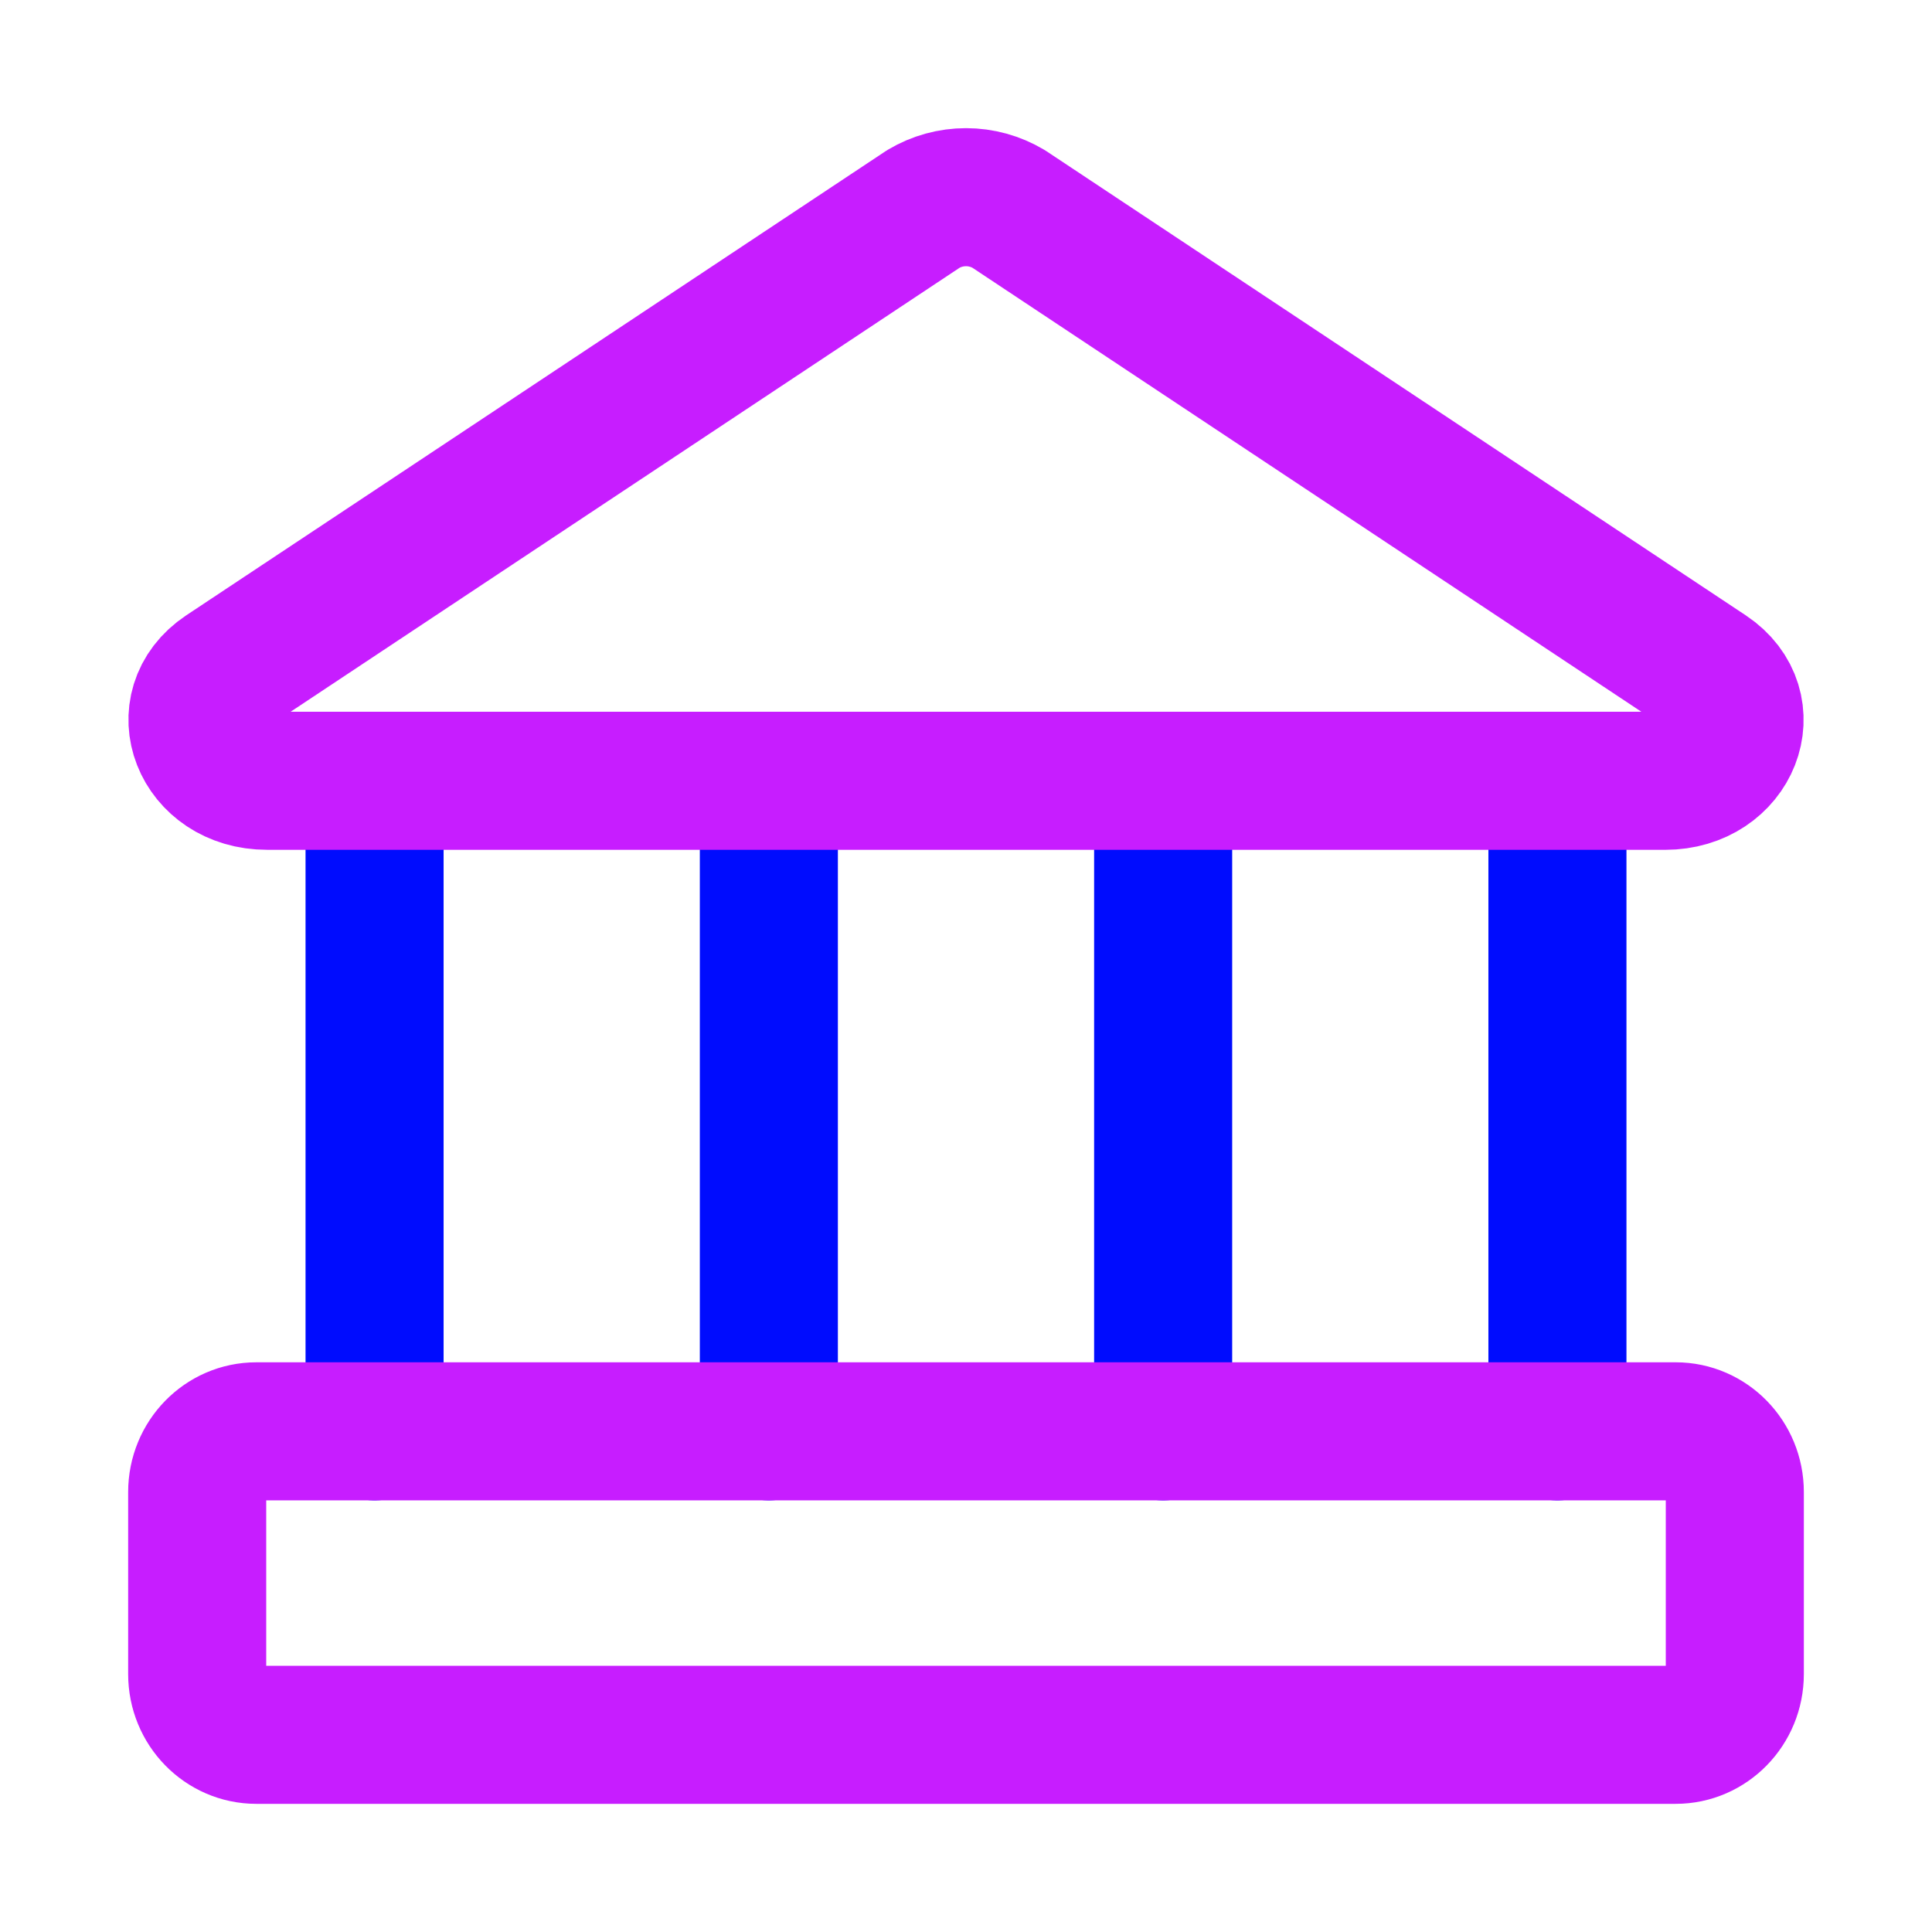
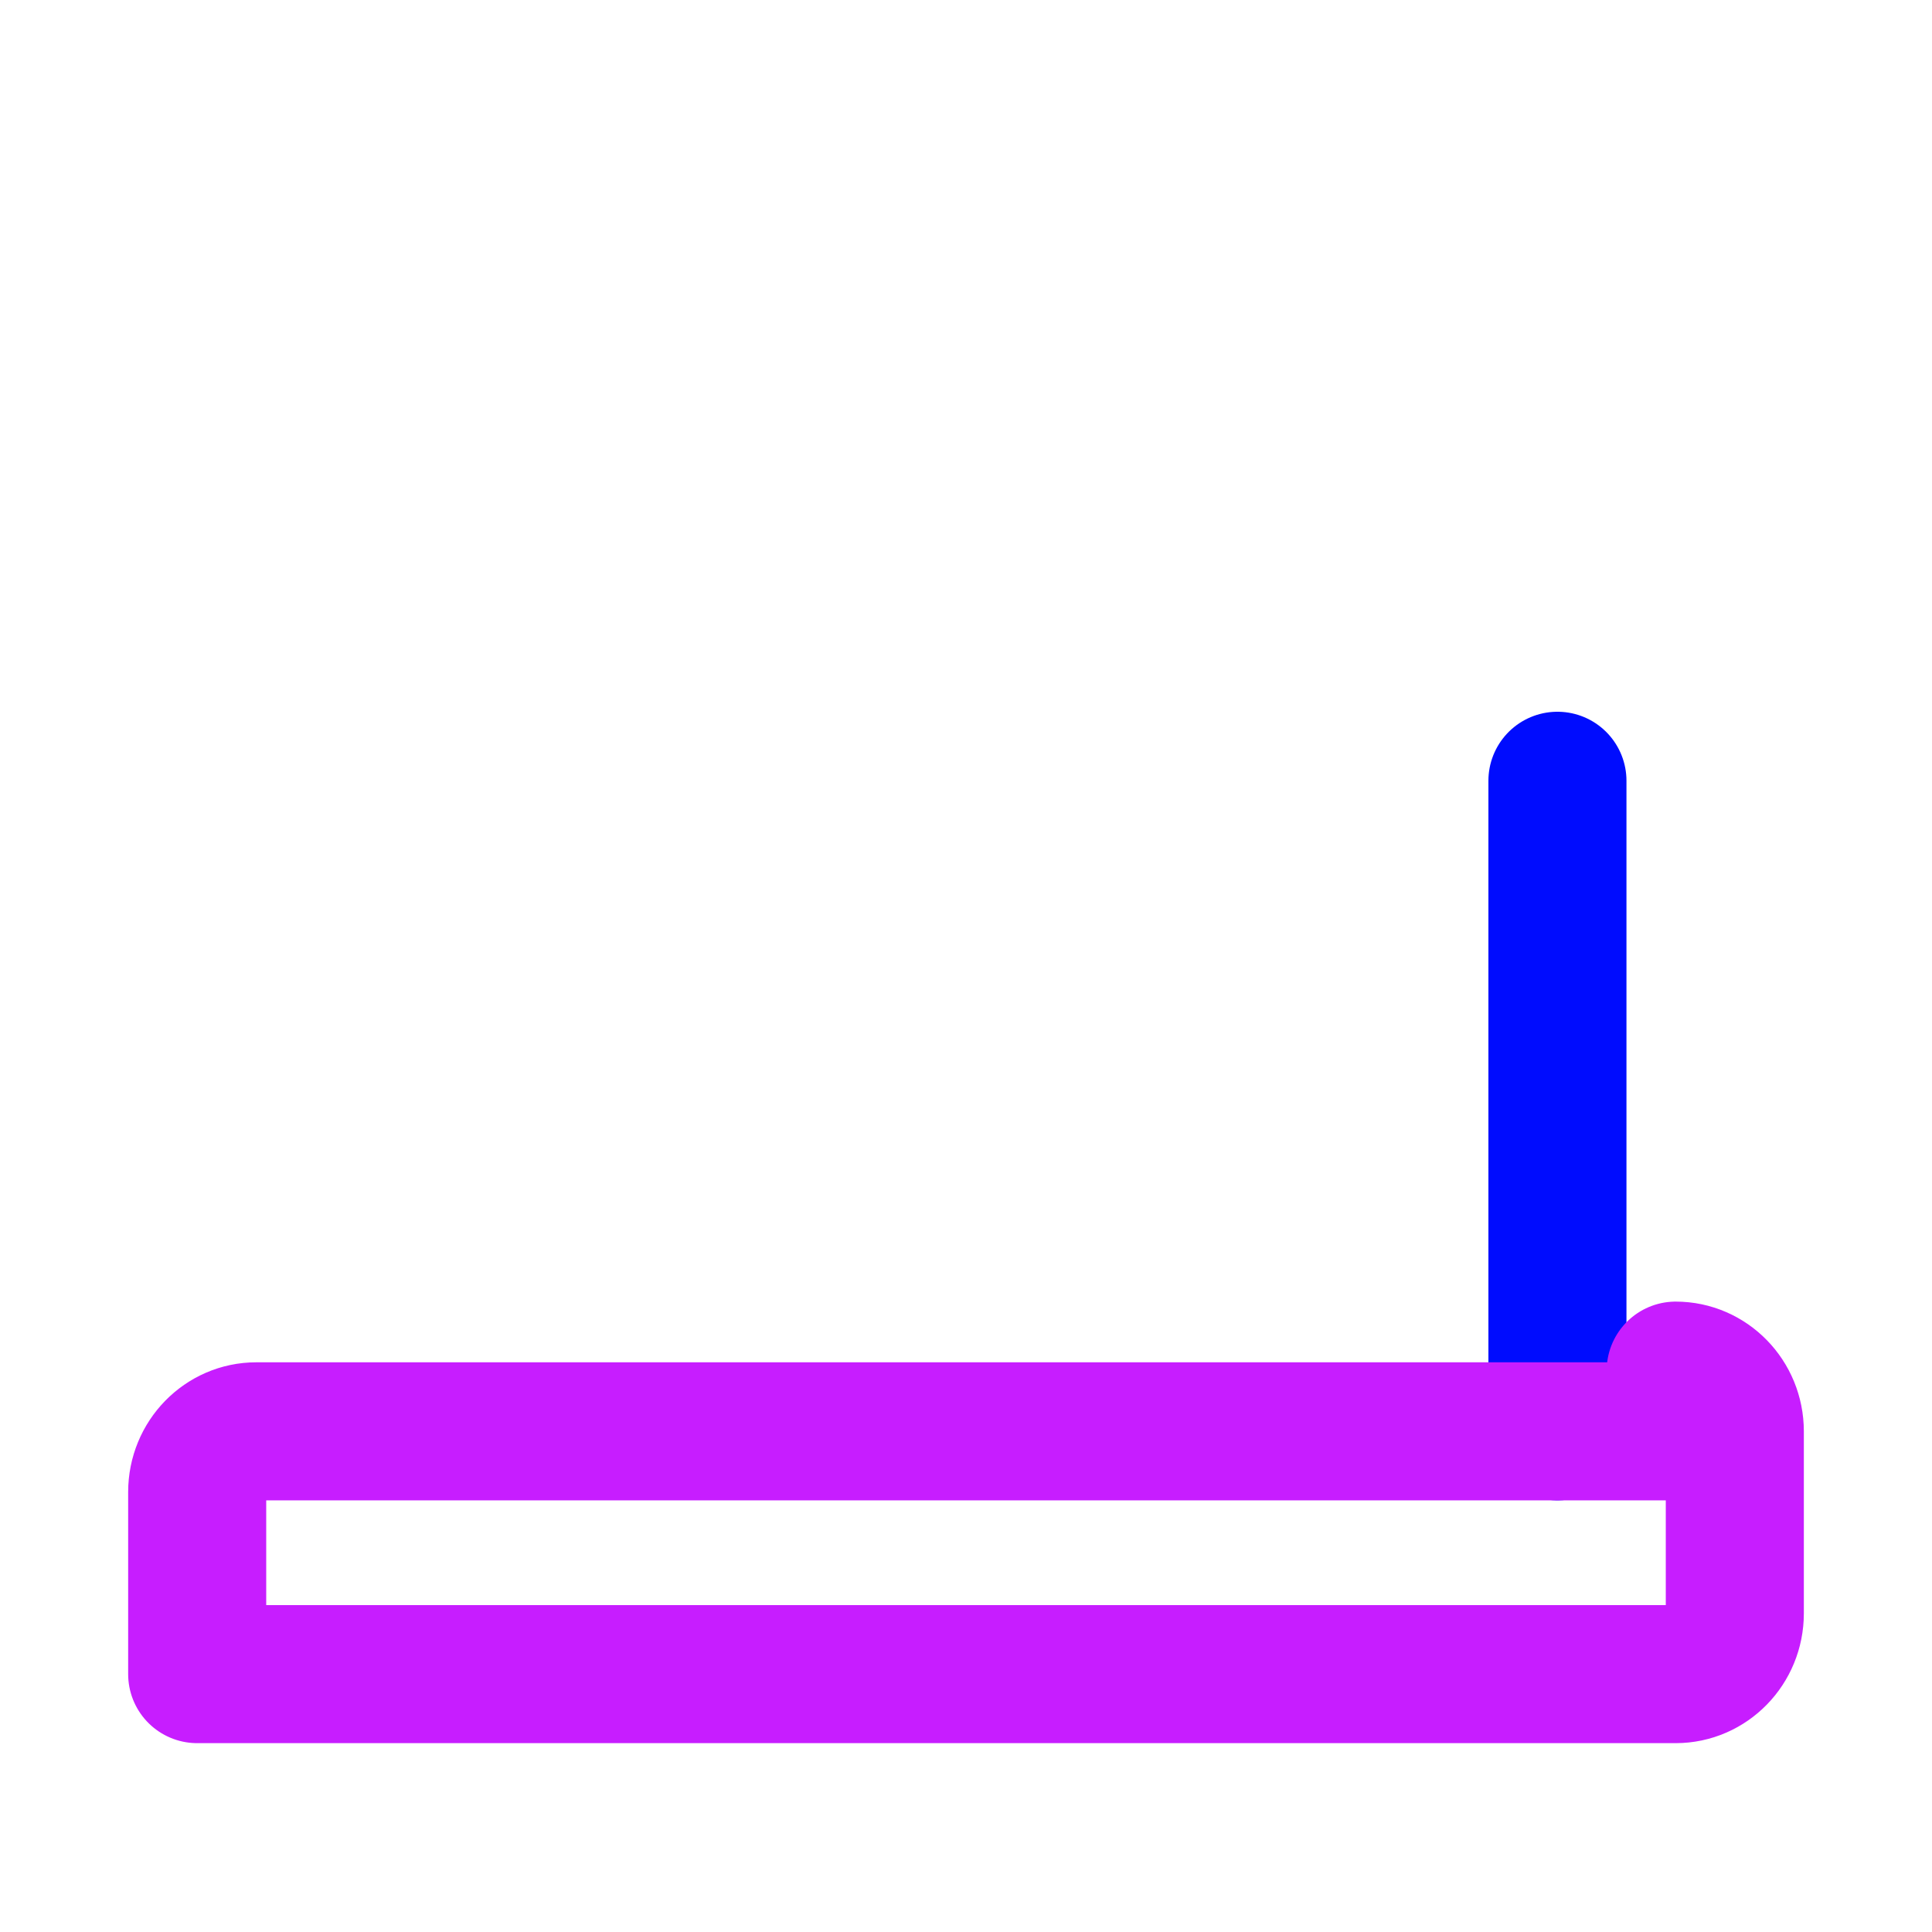
<svg xmlns="http://www.w3.org/2000/svg" fill="none" viewBox="-1.715 -1.715 48 48" id="Bank--Streamline-Core-Neon" height="48" width="48">
  <desc>Bank Streamline Icon: https://streamlinehq.com</desc>
  <g id="bank--institution-saving-bank-payment-finance">
-     <path id="Vector" stroke="#000cfe" stroke-linecap="round" stroke-linejoin="round" d="M7.591 17.683v16.163" stroke-width="3.43" />
-     <path id="Vector_2" stroke="#000cfe" stroke-linecap="round" stroke-linejoin="round" d="M17.387 17.683v16.163" stroke-width="3.43" />
-     <path id="Vector_3" stroke="#000cfe" stroke-linecap="round" stroke-linejoin="round" d="M27.183 17.683v16.163" stroke-width="3.43" />
    <path id="Vector_4" stroke="#000cfe" stroke-linecap="round" stroke-linejoin="round" d="M36.979 17.683v16.163" stroke-width="3.43" />
-     <path id="Vector_5" stroke="#c71dff" stroke-linecap="round" stroke-linejoin="round" d="M39.653 17.683H4.918c-1.646 0 -2.351 -1.817 -1.058 -2.681l17.368 -11.527C21.549 3.284 21.914 3.184 22.286 3.184c0.372 0 0.737 0.101 1.058 0.292l17.367 11.527c1.293 0.864 0.588 2.681 -1.058 2.681Z" stroke-width="3.43" />
-     <path id="Vector_6" stroke="#c71dff" stroke-linecap="round" stroke-linejoin="round" d="M39.917 33.846H4.653c-0.811 0 -1.469 0.675 -1.469 1.508v4.524c0 0.833 0.658 1.508 1.469 1.508H39.917c0.811 0 1.469 -0.675 1.469 -1.508v-4.524c0 -0.833 -0.658 -1.508 -1.469 -1.508Z" stroke-width="3.43" />
+     <path id="Vector_6" stroke="#c71dff" stroke-linecap="round" stroke-linejoin="round" d="M39.917 33.846H4.653c-0.811 0 -1.469 0.675 -1.469 1.508v4.524H39.917c0.811 0 1.469 -0.675 1.469 -1.508v-4.524c0 -0.833 -0.658 -1.508 -1.469 -1.508Z" stroke-width="3.43" />
  </g>
</svg>